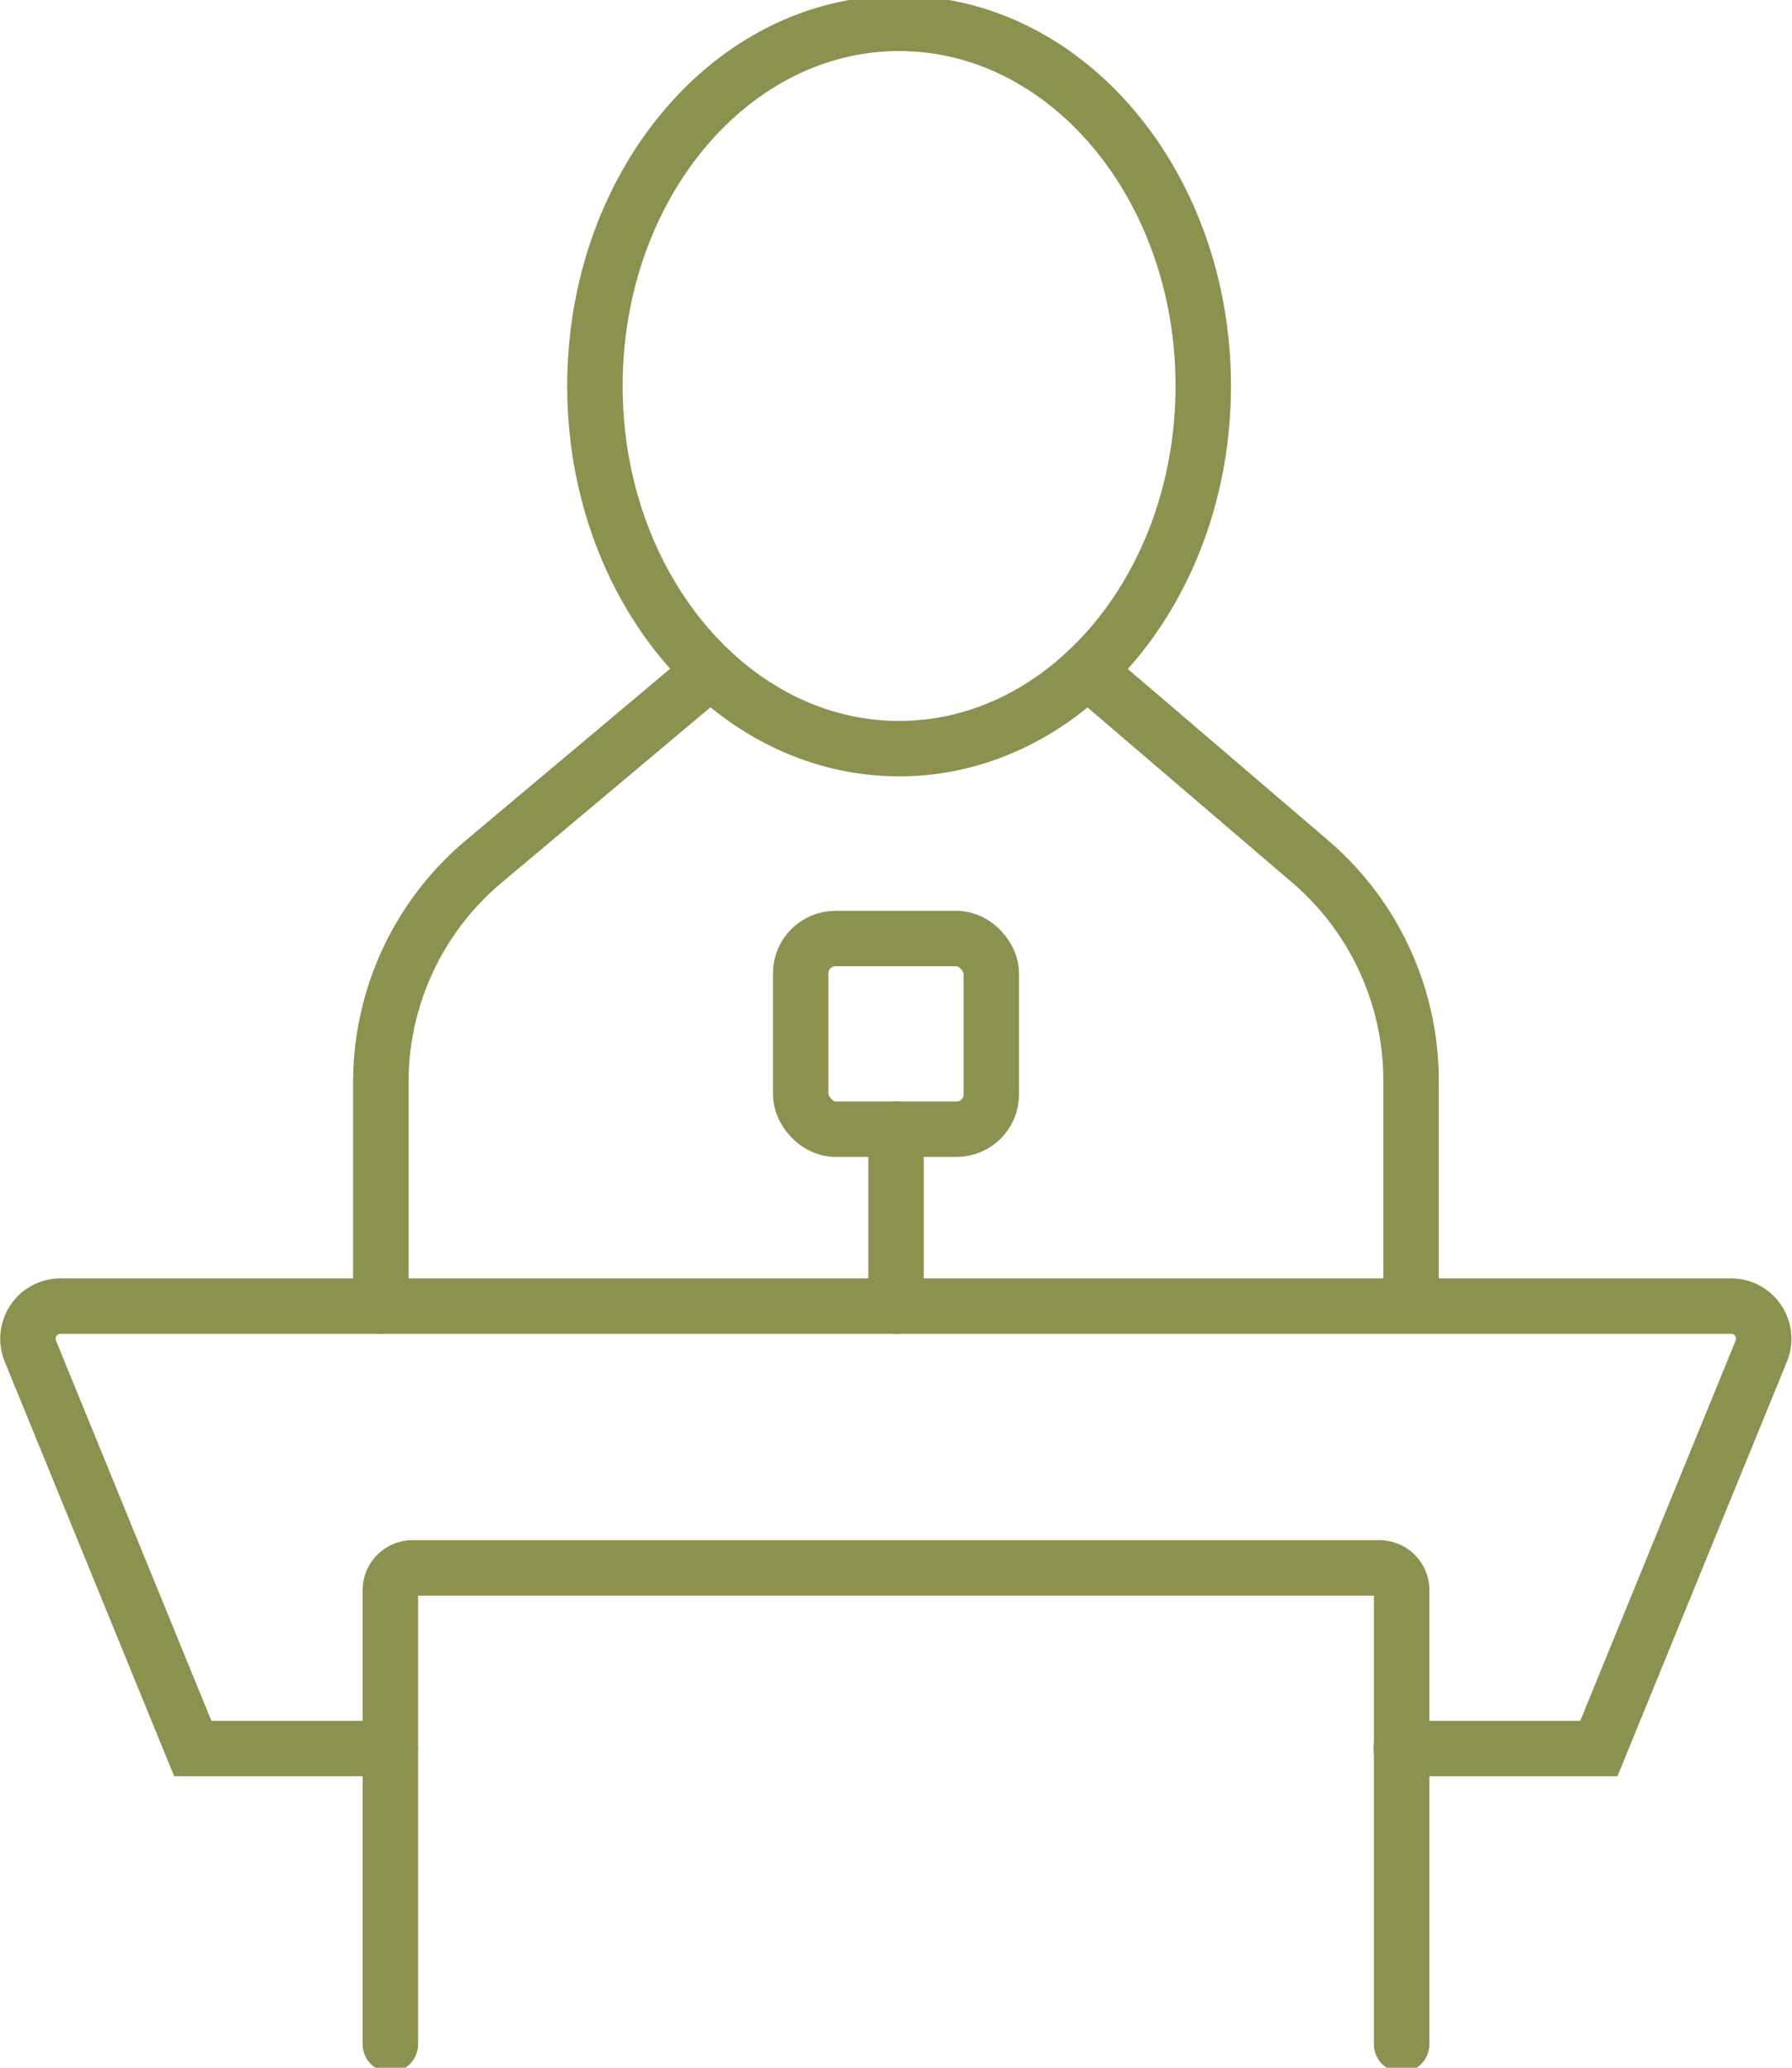
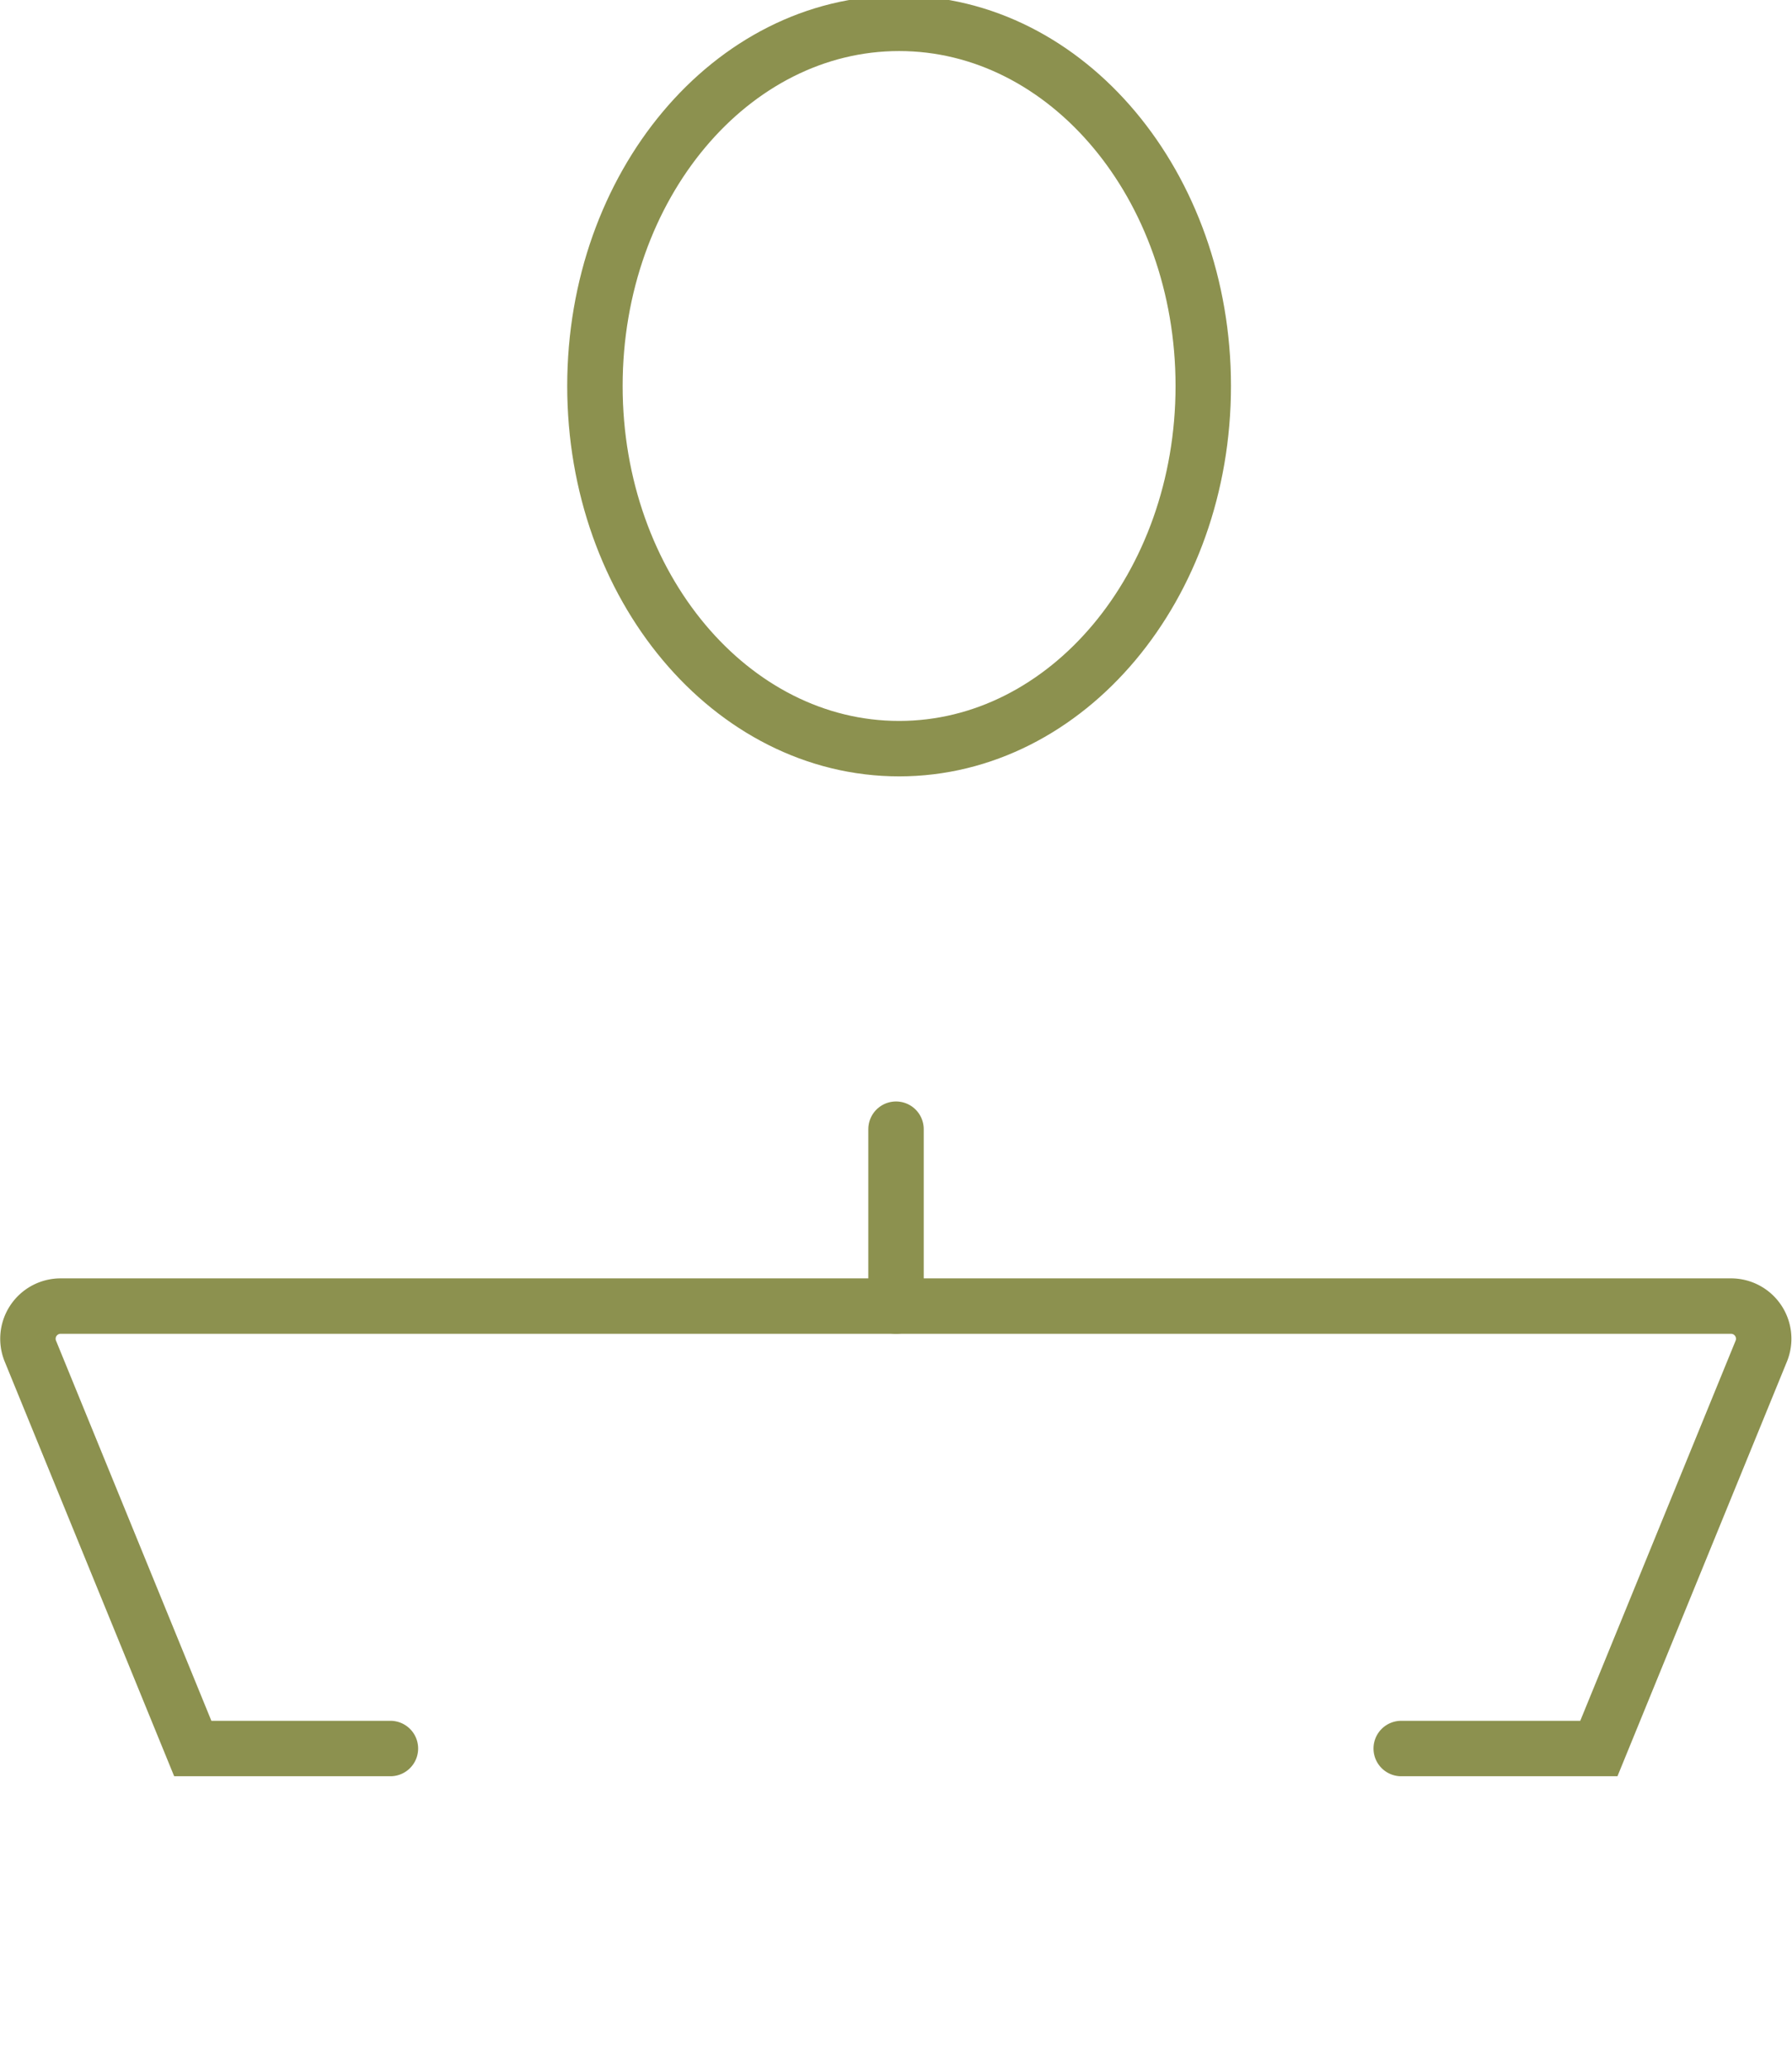
<svg xmlns="http://www.w3.org/2000/svg" preserveAspectRatio="xMidYMid slice" width="104px" height="120px" viewBox="0 0 34.209 39.639">
  <g id="Gruppe_9910" data-name="Gruppe 9910" transform="translate(-230.365 -1748.071)">
    <g id="Gruppe_9909" data-name="Gruppe 9909">
      <g id="Gruppe_9902" data-name="Gruppe 9902">
        <g id="Gruppe_9901" data-name="Gruppe 9901">
          <g id="Gruppe_9900" data-name="Gruppe 9900">
            <path id="Pfad_8565" data-name="Pfad 8565" d="M237.818,1781.533h-3.773l-3.1-7.585a.624.624,0,0,1,.578-.861h31.886a.624.624,0,0,1,.578.861l-3.1,7.585h-3.773" fill="none" stroke="#8c914f" stroke-linecap="round" stroke-miterlimit="10" stroke-width="1.058" />
-             <path id="Pfad_8566" data-name="Pfad 8566" d="M257.122,1787.181v-8.672a.423.423,0,0,0-.423-.424H238.241a.424.424,0,0,0-.424.424v8.672" fill="none" stroke="#8c914f" stroke-linecap="round" stroke-miterlimit="10" stroke-width="1.058" />
          </g>
        </g>
      </g>
      <g id="Gruppe_9908" data-name="Gruppe 9908">
        <g id="Gruppe_9907" data-name="Gruppe 9907">
          <g id="Gruppe_9906" data-name="Gruppe 9906">
            <g id="Gruppe_9905" data-name="Gruppe 9905">
              <g id="Gruppe_9904" data-name="Gruppe 9904">
                <g id="Gruppe_9903" data-name="Gruppe 9903">
-                   <path id="Pfad_8567" data-name="Pfad 8567" d="M251.122,1760.96l4.254,3.64a5.506,5.506,0,0,1,1.926,4.183v4.3" fill="none" stroke="#8c914f" stroke-linecap="round" stroke-linejoin="round" stroke-width="1.058" />
-                   <path id="Pfad_8568" data-name="Pfad 8568" d="M243.934,1760.96,239.6,1764.6a5.5,5.5,0,0,0-1.965,4.216v4.273" fill="none" stroke="#8c914f" stroke-linecap="round" stroke-linejoin="round" stroke-width="1.058" />
-                 </g>
+                   </g>
                <path id="Pfad_8569" data-name="Pfad 8569" d="M253.335,1755.523c0,3.823-2.6,6.923-5.806,6.923s-5.807-3.1-5.807-6.923,2.6-6.923,5.807-6.923S253.335,1751.7,253.335,1755.523Z" fill="none" stroke="#8c914f" stroke-linecap="round" stroke-linejoin="round" stroke-width="1.058" />
              </g>
            </g>
          </g>
        </g>
      </g>
    </g>
    <line id="Linie_3647" data-name="Linie 3647" y1="3.377" transform="translate(247.47 1769.71)" fill="none" stroke="#8c914f" stroke-linecap="round" stroke-linejoin="round" stroke-width="1.058" />
-     <rect id="Rechteck_2216" data-name="Rechteck 2216" width="3.639" height="3.639" rx="0.663" transform="translate(245.65 1766.071)" fill="none" stroke="#8c914f" stroke-linecap="round" stroke-linejoin="round" stroke-width="1.058" />
  </g>
</svg>